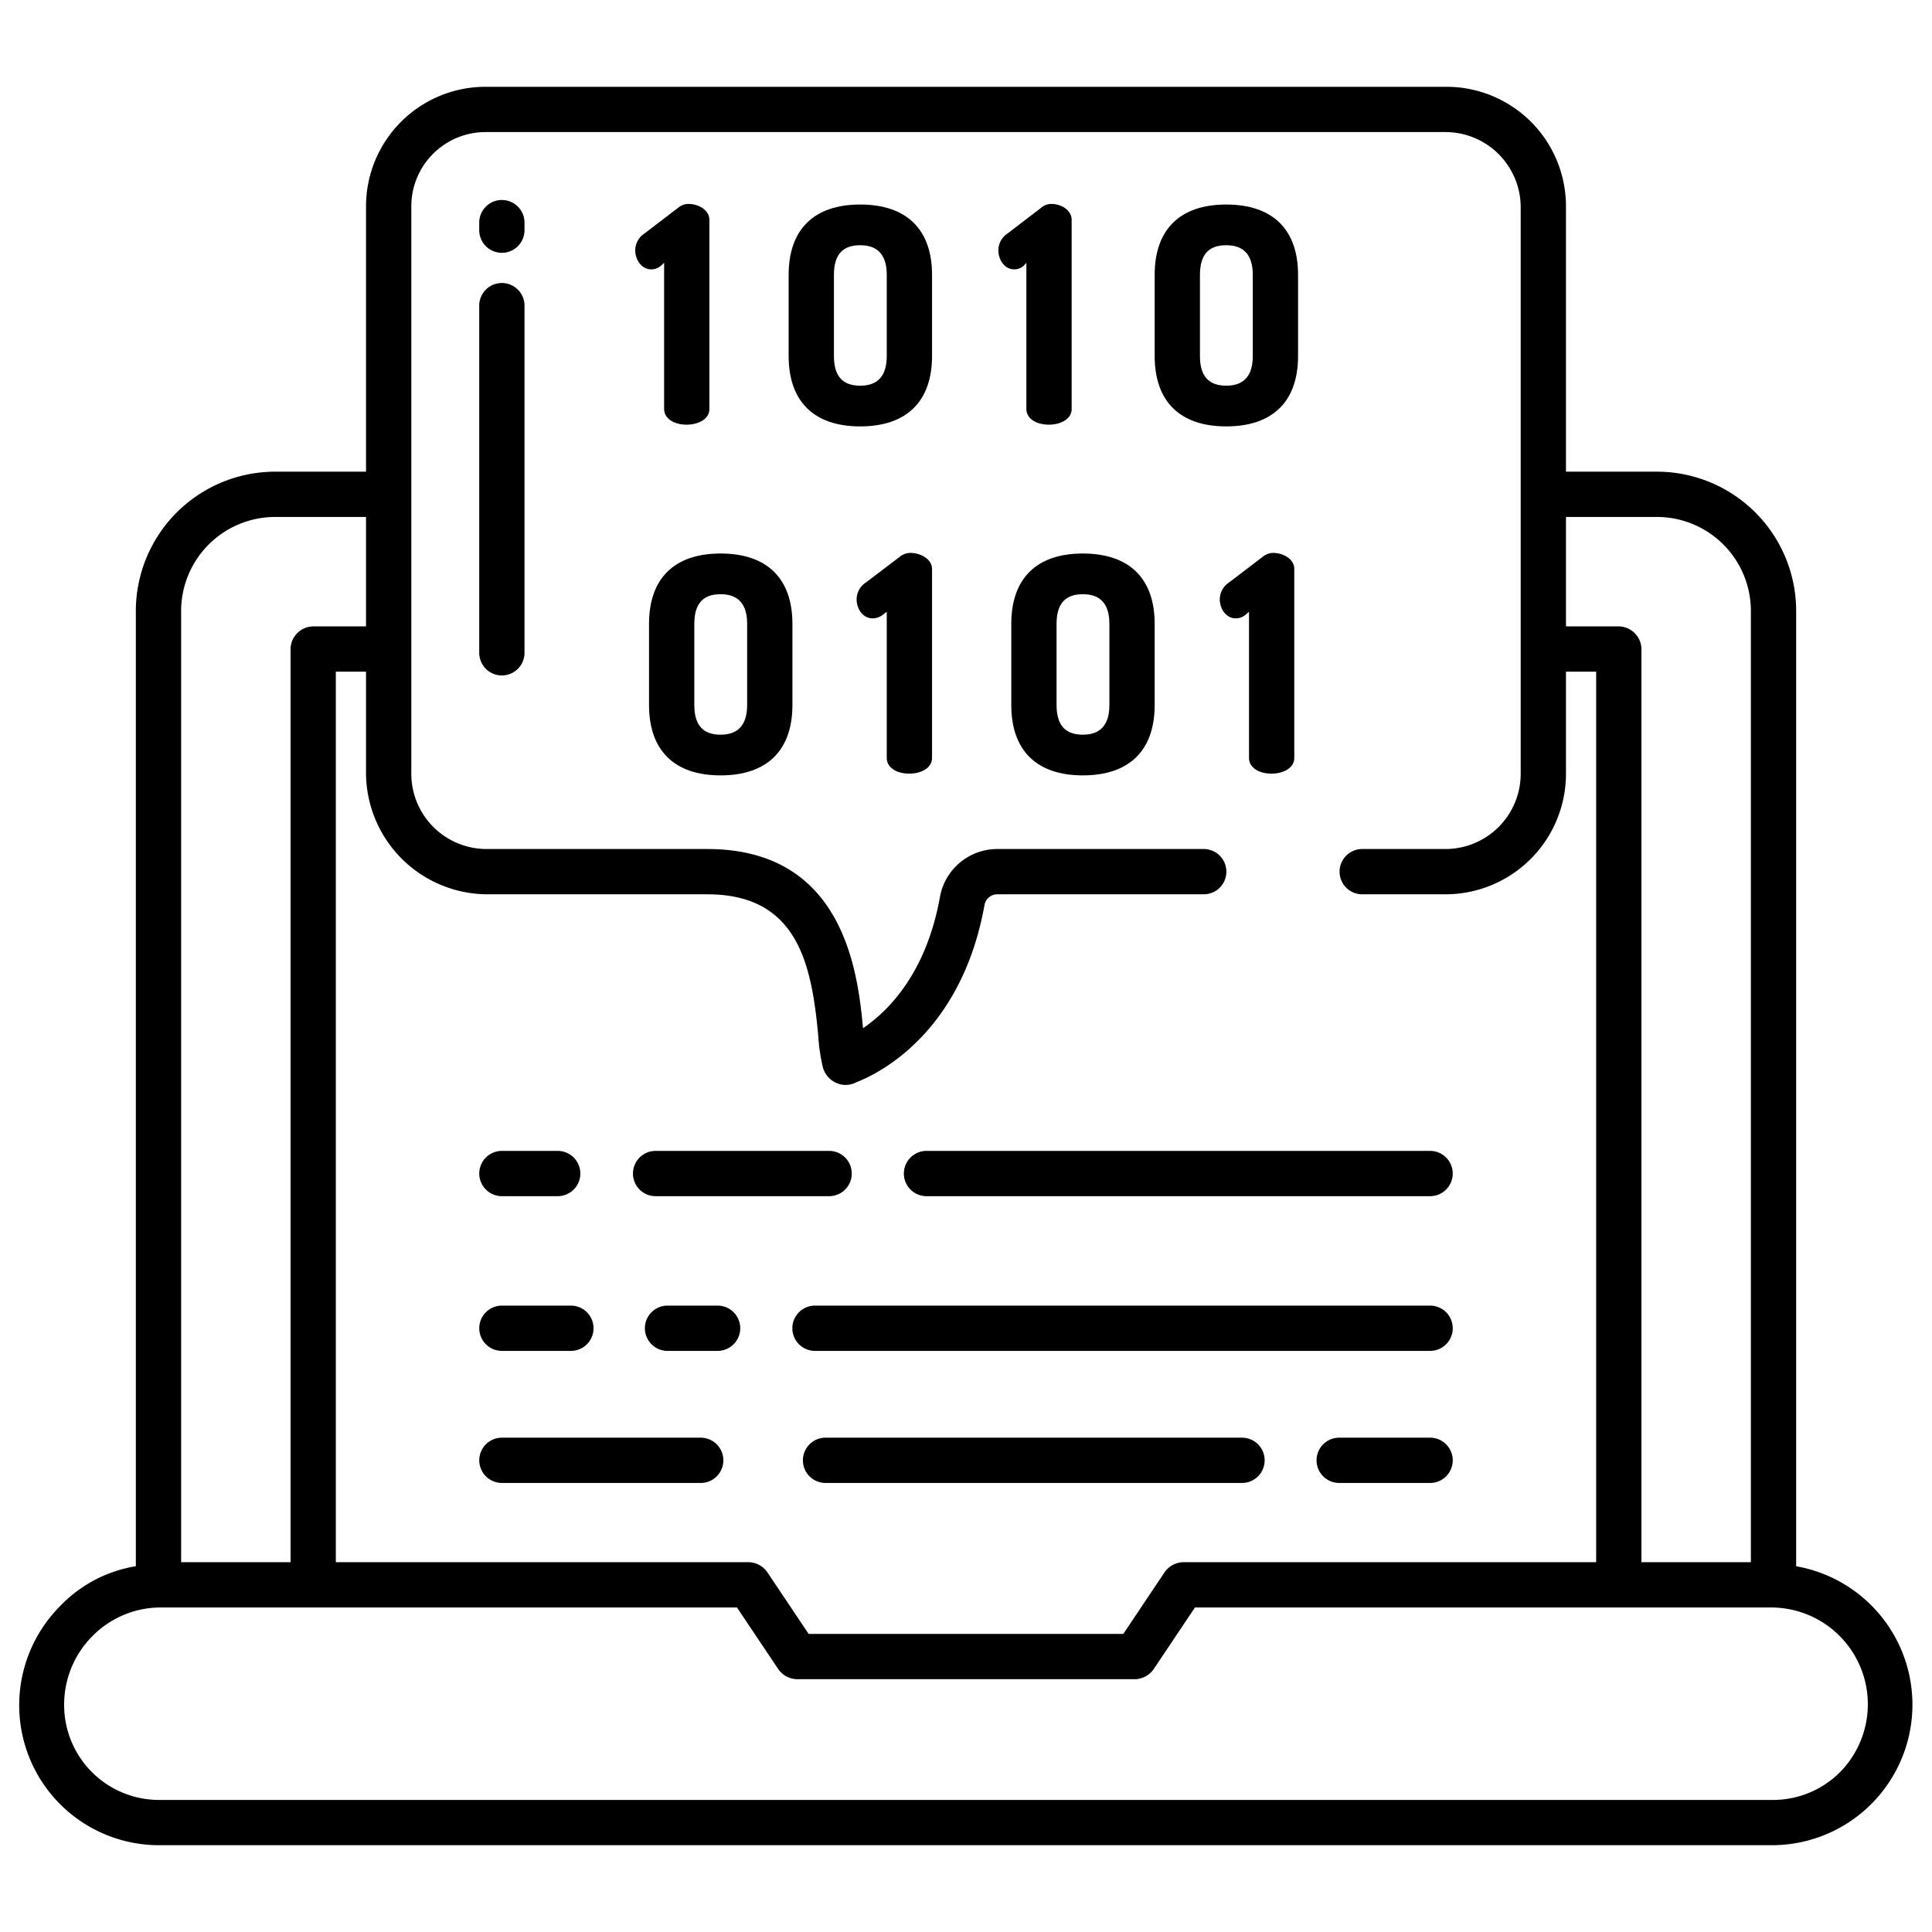
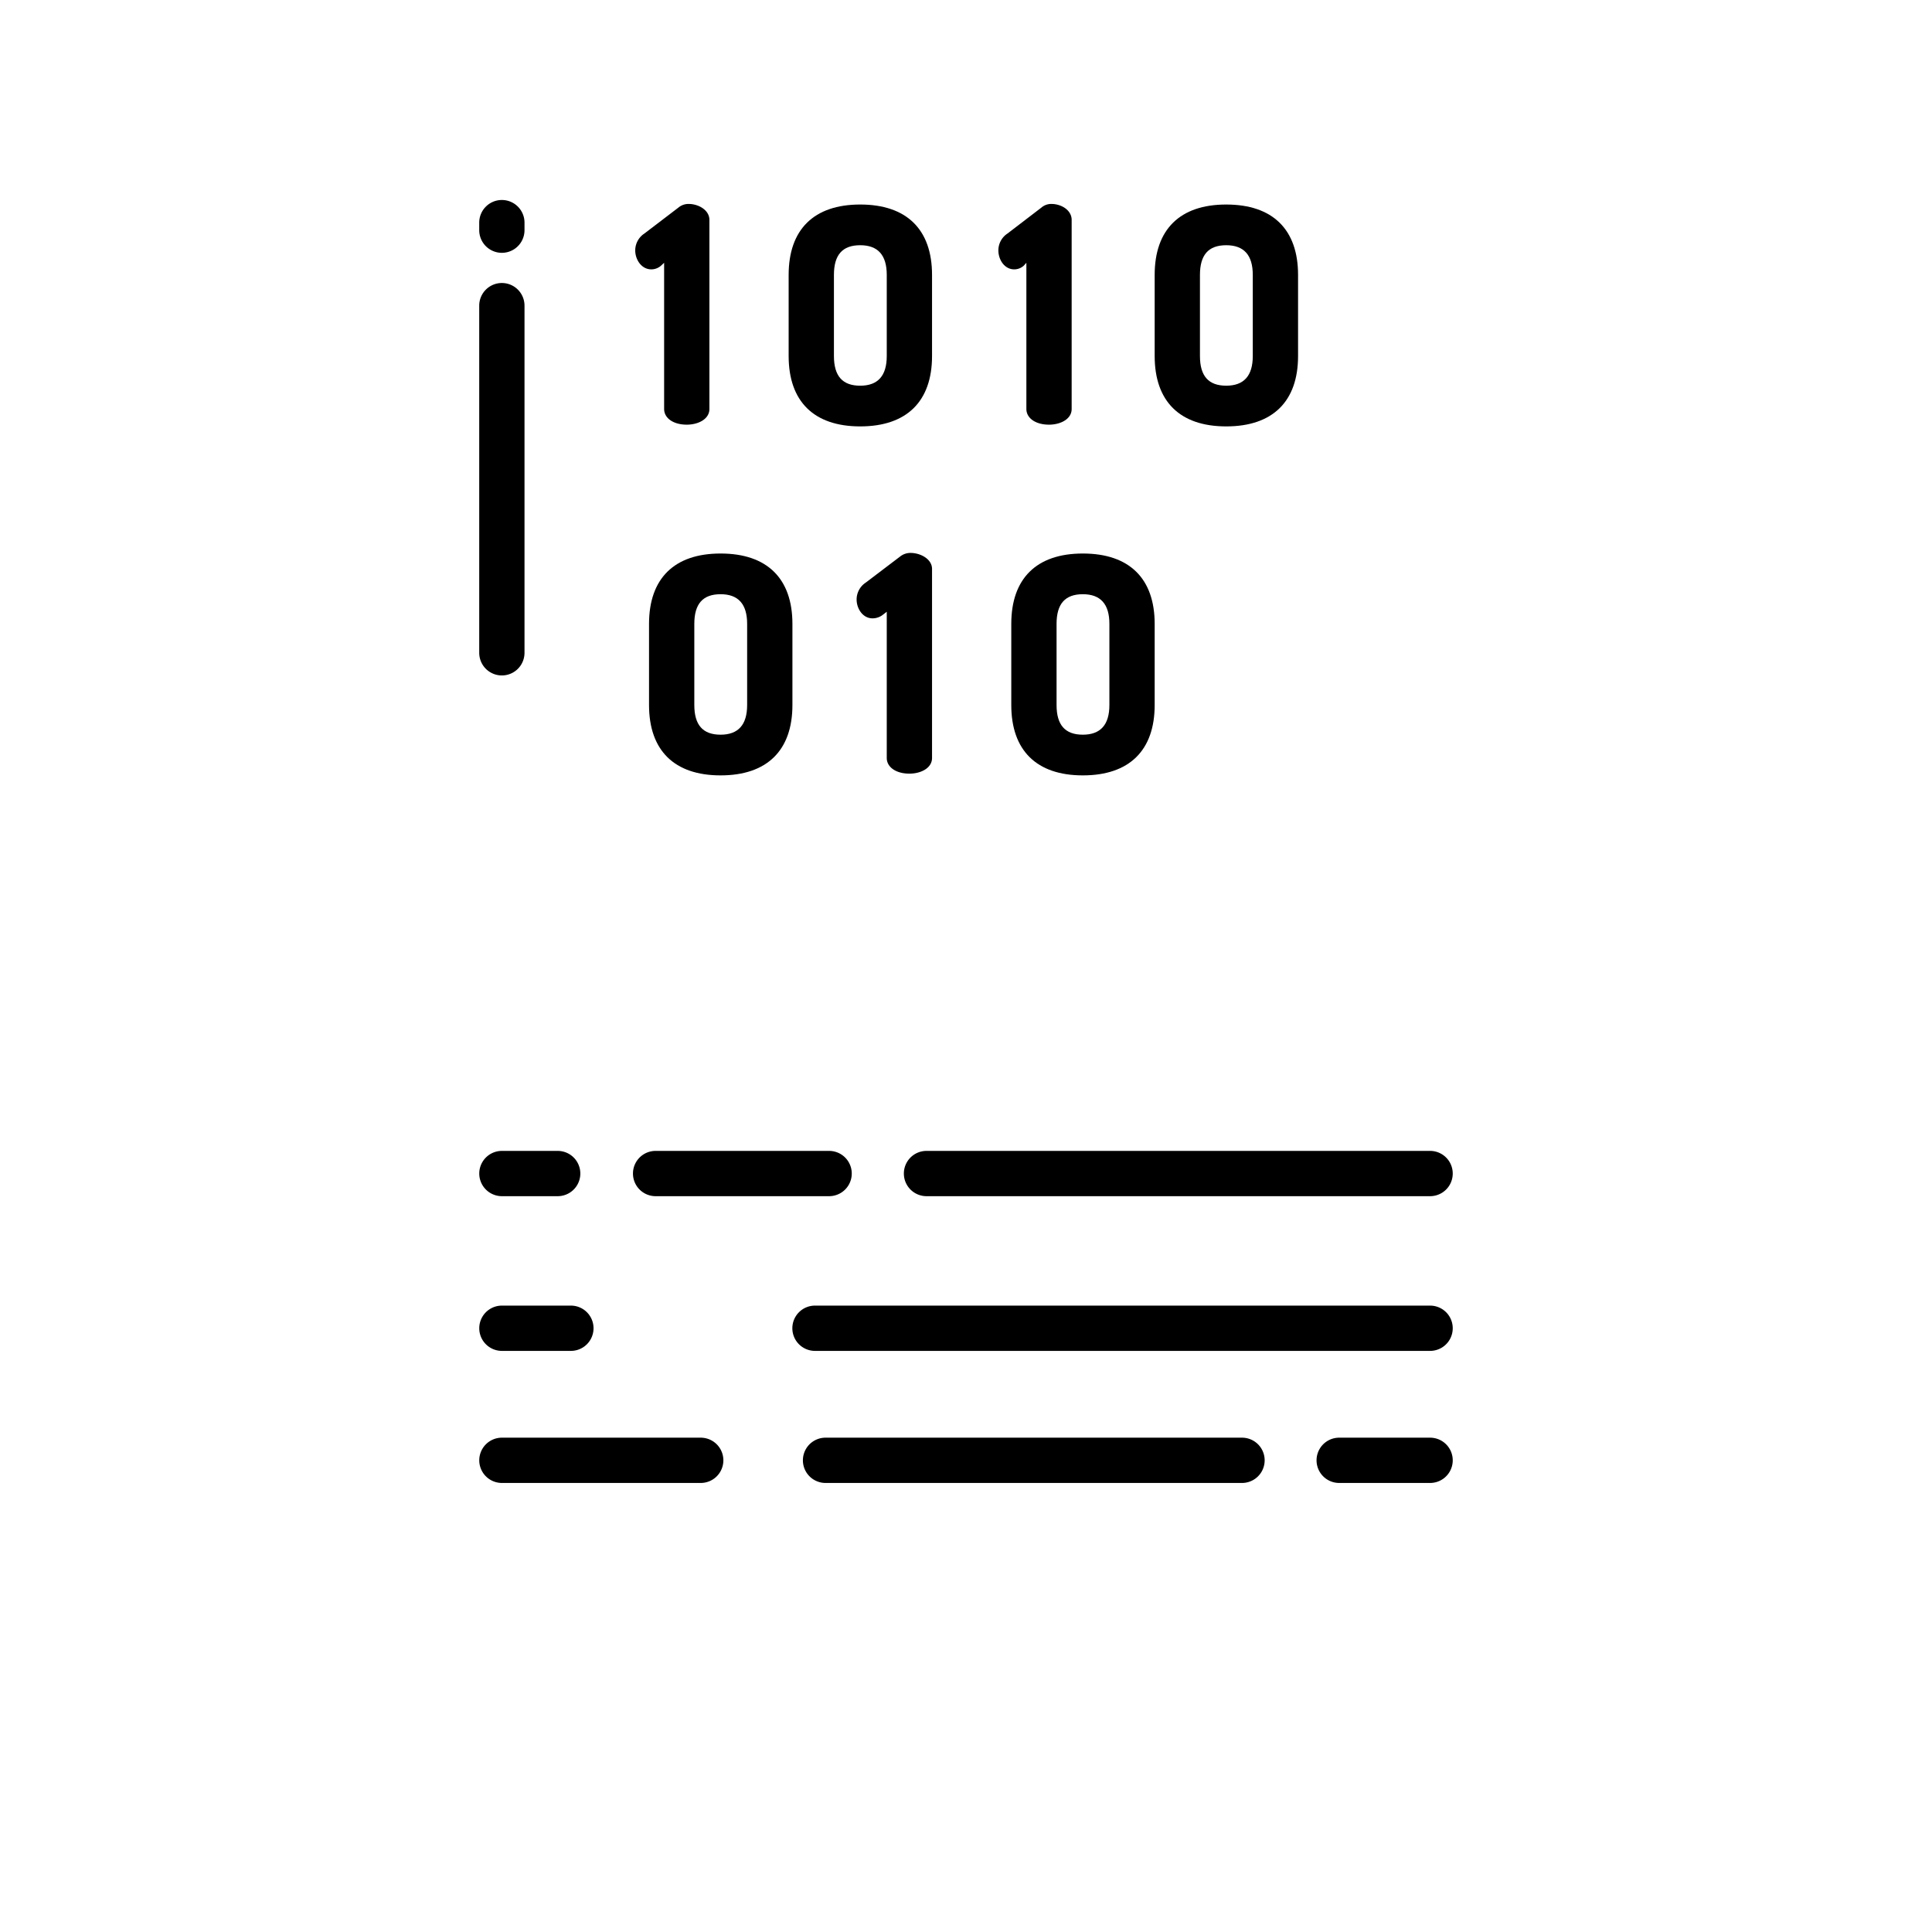
<svg xmlns="http://www.w3.org/2000/svg" id="Layer_1" data-name="Layer 1" viewBox="0 0 512 512" width="512" height="512">
-   <path d="M42.419,489H469.583A37.242,37.242,0,0,0,476,415.075v-252.9A36.916,36.916,0,0,0,438.818,125H415V54.678A31.678,31.678,0,0,0,383.322,23H128.678A31.678,31.678,0,0,0,97,54.678V125H73.175A36.953,36.953,0,0,0,36,162.178V415.066a35.654,35.654,0,0,0-19.865,10.352A37.268,37.268,0,0,0,5.091,451.885,37.075,37.075,0,0,0,42.419,489ZM415,137h23.816A24.917,24.917,0,0,1,464,162.181V414H435V171.968A6.1,6.1,0,0,0,428.856,166H415ZM129.168,237h58.268c23.9,0,27.628,18.413,29.4,37.355a50.093,50.093,0,0,0,1.153,8.164,6.336,6.336,0,0,0,5.245,4.939,6.264,6.264,0,0,0,3.78-.683c4.942-1.895,27.685-12.324,33.895-46.975A3.455,3.455,0,0,1,264.4,237H319a6,6,0,0,0,0-12H264.4a15.441,15.441,0,0,0-15.3,12.681c-3.631,20.262-13.72,30.281-20.387,34.8-1.4-14.868-5.1-47.481-41.272-47.481H128.953A19.953,19.953,0,0,1,109,205.047V54.678A19.678,19.678,0,0,1,128.678,35H383.047A19.953,19.953,0,0,1,403,54.953V205.047A19.953,19.953,0,0,1,383.047,225H361a6,6,0,0,0,0,12h22.047A31.953,31.953,0,0,0,415,205.047V178h8V414H313.493a6.187,6.187,0,0,0-4.968,2.822L297.693,433h-83.4l-10.834-16.178A6.183,6.183,0,0,0,198.492,414H89V178h8v26.832A32.263,32.263,0,0,0,129.168,237ZM48,162.175A24.943,24.943,0,0,1,73.182,137H97v29H83.144A6.1,6.1,0,0,0,77,171.968V414H48ZM24.441,433.637A25.431,25.431,0,0,1,42.419,426h152.89l10.834,16.178A6.185,6.185,0,0,0,211.111,445h89.764a6.183,6.183,0,0,0,4.967-2.822L316.675,426h152.9a25.646,25.646,0,0,1,17.979,43.71A25.1,25.1,0,0,1,469.579,477H42.421A25.151,25.151,0,0,1,17,451.8,25.683,25.683,0,0,1,24.441,433.637Z" />
  <path d="M133.01,393H185.7a6,6,0,1,0,0-12H133.01a6,6,0,1,0,0,12Z" />
  <path d="M329.147,381H218.777a6,6,0,0,0,0,12h110.37a6,6,0,0,0,0-12Z" />
  <path d="M378.99,381H354.9a6,6,0,0,0,0,12H378.99a6,6,0,0,0,0-12Z" />
  <path d="M133.01,358h18.283a6,6,0,0,0,0-12H133.01a6,6,0,1,0,0,12Z" />
-   <path d="M190.17,346H176.9a6,6,0,1,0,0,12H190.17a6,6,0,0,0,0-12Z" />
  <path d="M209.981,352a6,6,0,0,0,6,6H378.99a6,6,0,0,0,0-12H215.981A6,6,0,0,0,209.981,352Z" />
  <path d="M133.01,317h14.783a6,6,0,0,0,0-12H133.01a6,6,0,1,0,0,12Z" />
  <path d="M173.743,317h45.981a6,6,0,0,0,0-12H173.743a6,6,0,0,0,0,12Z" />
  <path d="M245.534,317H378.99a6,6,0,0,0,0-12H245.534a6,6,0,0,0,0,12Z" />
  <path d="M175.185,70.4l.815-.759v38.74c0,2.449,2.462,4.159,6,4.159,2.986,0,6-1.429,6-4.159V58.284c0-2.617-2.885-4.237-5.516-4.237a4.161,4.161,0,0,0-2.711.976l-9.029,6.883a5.348,5.348,0,0,0-2.4,4.469c0,2.409,1.645,5.009,4.262,5.009A3.9,3.9,0,0,0,175.185,70.4Z" />
  <path d="M227.961,54.2C215.687,54.2,209,60.824,209,72.85v21.5C209,106.377,215.687,113,227.961,113,240.285,113,247,106.377,247,94.352V72.85C247,60.824,240.285,54.2,227.961,54.2ZM235,94.352c0,5.217-2.332,7.862-7.038,7.862S221,99.643,221,94.352V72.85c0-5.291,2.241-7.863,6.962-7.863S235,67.632,235,72.85Z" />
  <path d="M271.315,70.4l.685-.759v38.74c0,2.449,2.462,4.159,6,4.159,2.986,0,6-1.429,6-4.159V58.284c0-2.617-2.756-4.237-5.386-4.237a3.989,3.989,0,0,0-2.646.976l-9,6.883a5.336,5.336,0,0,0-2.386,4.469c0,2.409,1.588,5.009,4.205,5.009A3.758,3.758,0,0,0,271.315,70.4Z" />
  <path d="M344,94.352V72.85c0-12.026-6.715-18.648-19.039-18.648C312.687,54.2,306,60.824,306,72.85v21.5C306,106.377,312.687,113,324.961,113,337.285,113,344,106.377,344,94.352Zm-26,0V72.85c0-5.291,2.241-7.863,6.962-7.863S332,67.632,332,72.85v21.5c0,5.217-2.332,7.862-7.038,7.862S318,99.643,318,94.352Z" />
  <path d="M190.961,146.687c-12.274,0-18.961,6.623-18.961,18.648v21.5c0,12.026,6.687,18.649,18.961,18.649,12.324,0,19.039-6.623,19.039-18.649v-21.5C210,153.31,203.285,146.687,190.961,146.687ZM198,186.836c0,5.218-2.333,7.864-7.039,7.864S184,192.128,184,186.836v-21.5c0-5.291,2.241-7.863,6.961-7.863S198,160.118,198,165.335Z" />
  <path d="M241.309,146.532a4.4,4.4,0,0,0-2.8.976l-9.072,6.883a5.368,5.368,0,0,0-2.425,4.47c0,2.409,1.606,5.008,4.224,5.008a4.426,4.426,0,0,0,2.78-.987l.983-.759v38.741c0,2.448,2.462,4.159,6,4.159,2.986,0,6-1.429,6-4.159V150.77C247,148.152,243.939,146.532,241.309,146.532Z" />
  <path d="M286.961,146.687c-12.274,0-18.961,6.623-18.961,18.648v21.5c0,12.026,6.687,18.649,18.961,18.649,12.324,0,19.039-6.623,19.039-18.649v-21.5C306,153.31,299.285,146.687,286.961,146.687ZM294,186.836c0,5.218-2.333,7.864-7.039,7.864S280,192.128,280,186.836v-21.5c0-5.291,2.241-7.863,6.961-7.863S294,160.118,294,165.335Z" />
-   <path d="M330.143,162.882l.857-.759v38.741c0,2.448,2.462,4.159,6,4.159,2.986,0,6-1.429,6-4.159V150.77c0-2.618-2.931-4.238-5.561-4.238a4.22,4.22,0,0,0-2.734.976l-9.039,6.883a5.351,5.351,0,0,0-2.409,4.47c0,2.409,1.614,5.008,4.231,5.008A4.09,4.09,0,0,0,330.143,162.882Z" />
  <path d="M133,53a6,6,0,0,0-6,6v2a6,6,0,0,0,12,0V59A6,6,0,0,0,133,53Z" />
  <path d="M133,75a6,6,0,0,0-6,6v92a6,6,0,0,0,12,0V81A6,6,0,0,0,133,75Z" />
</svg>